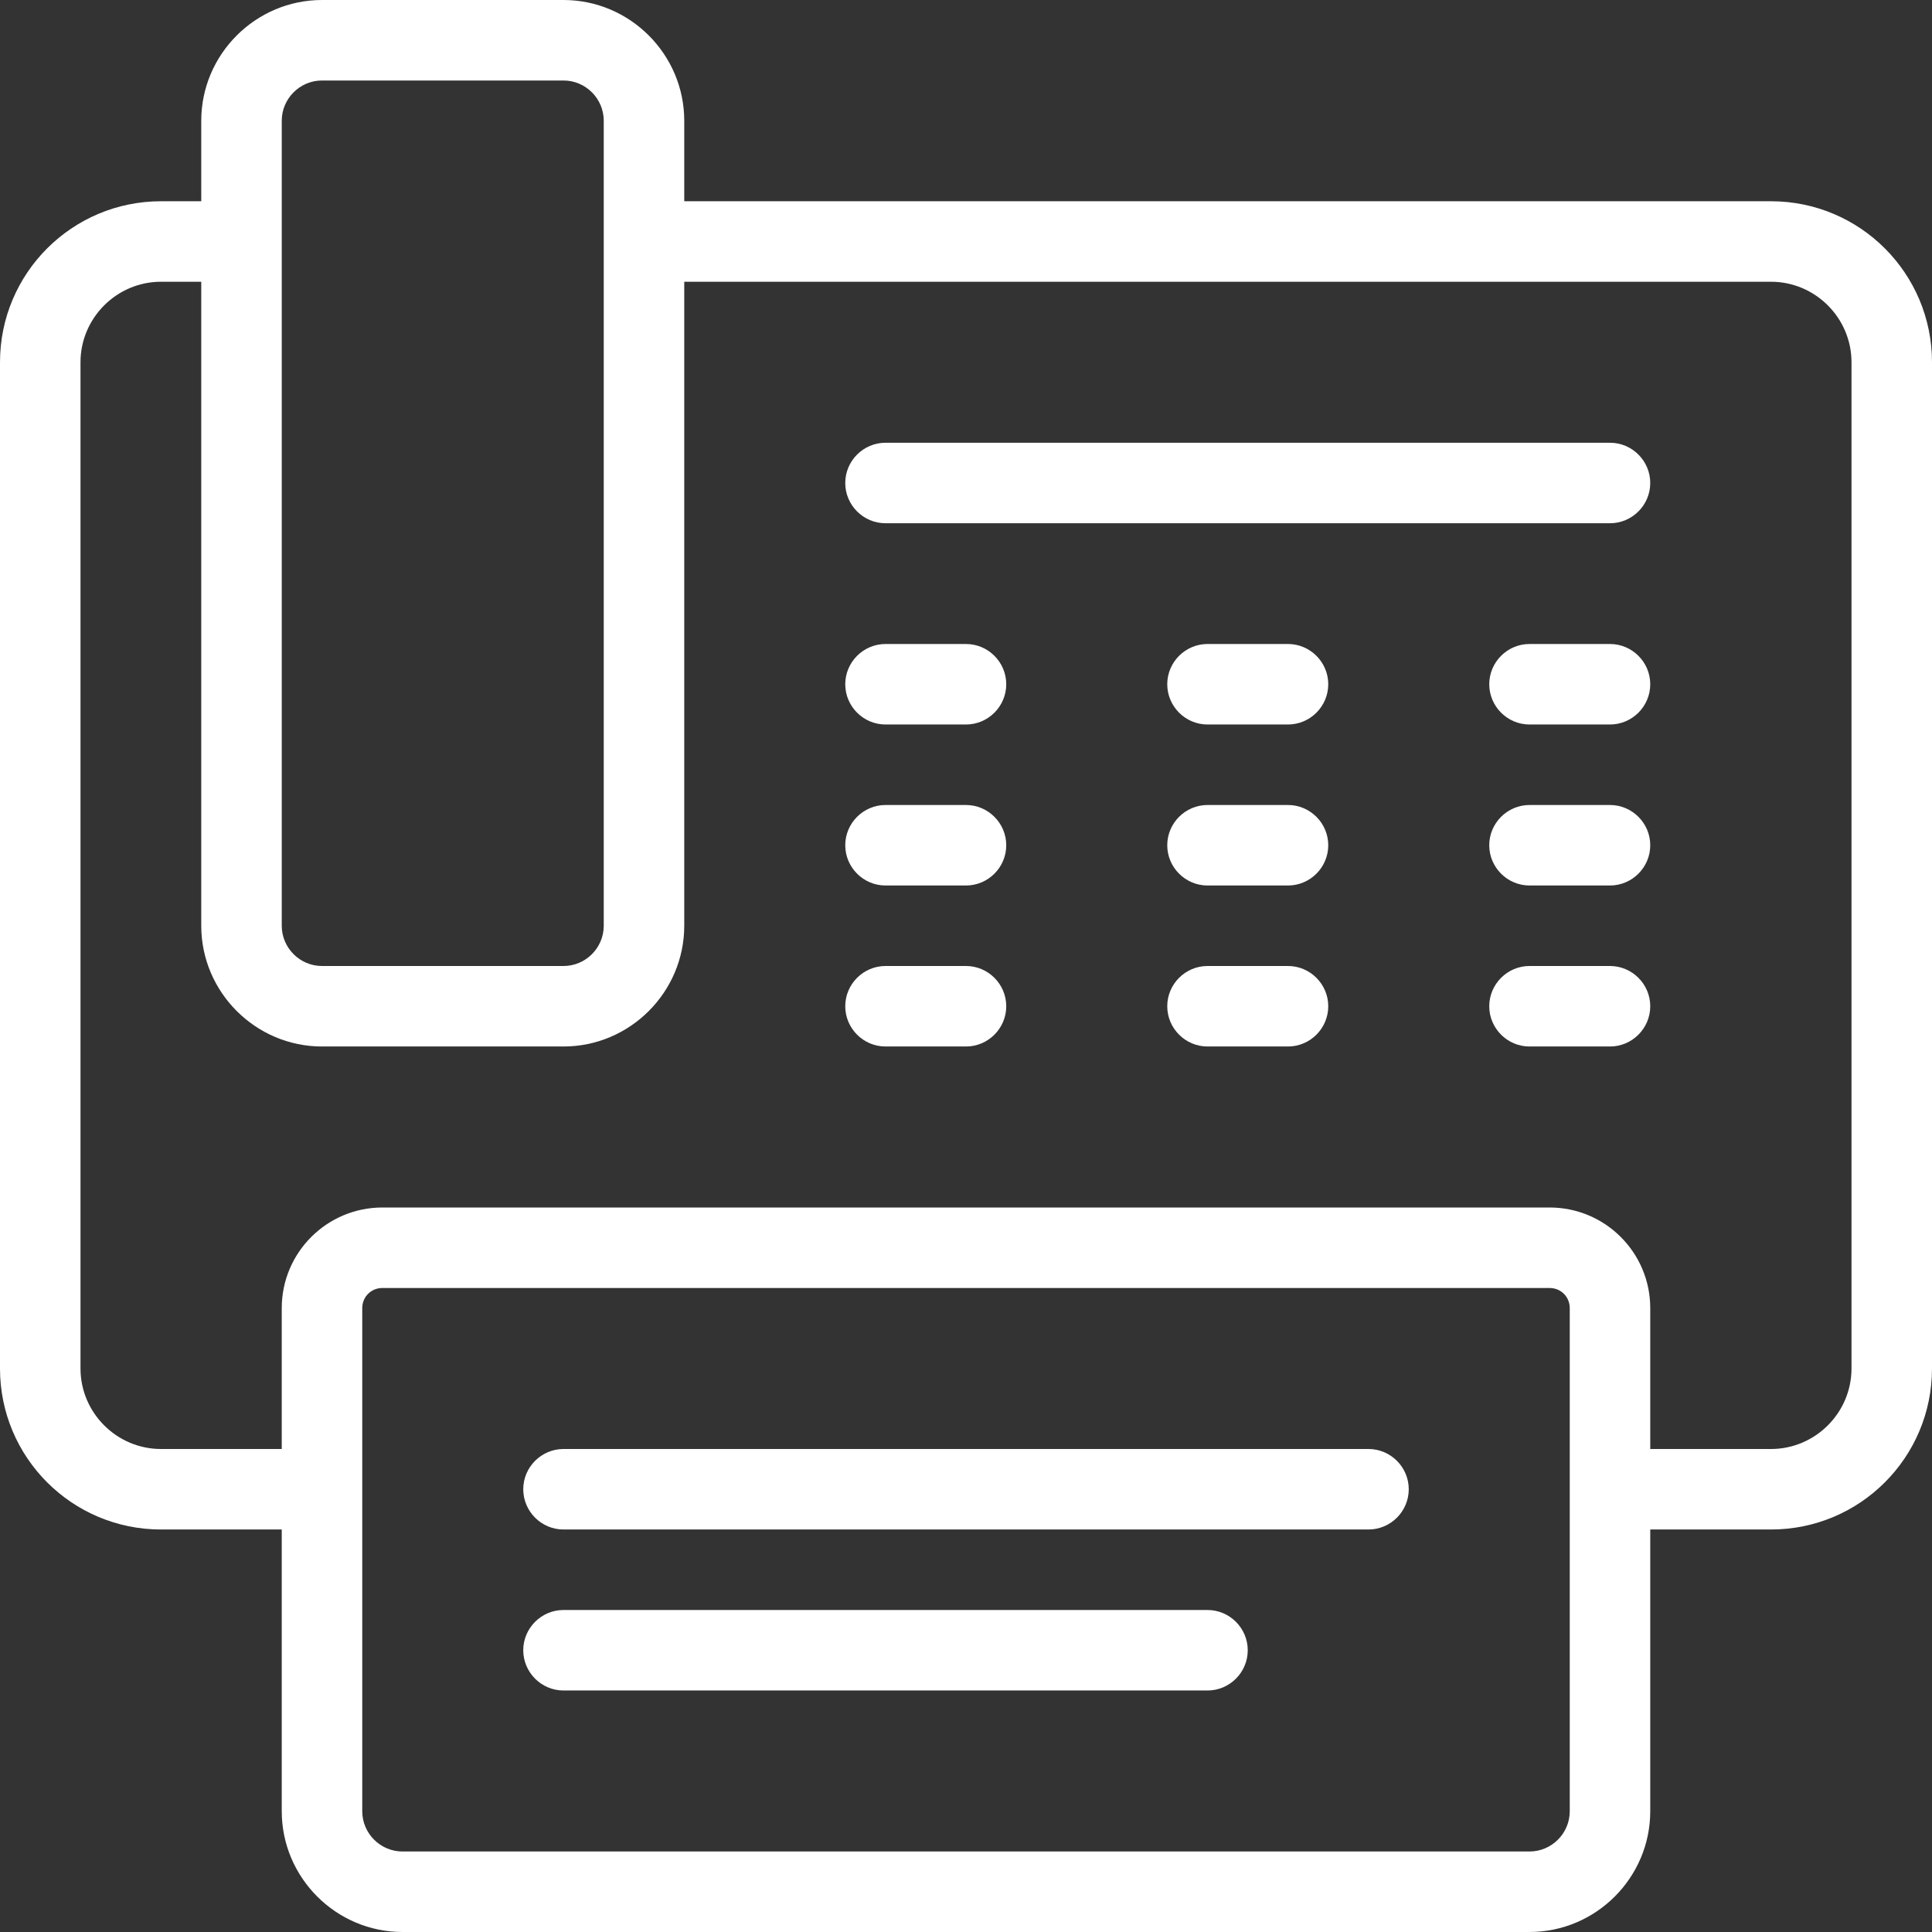
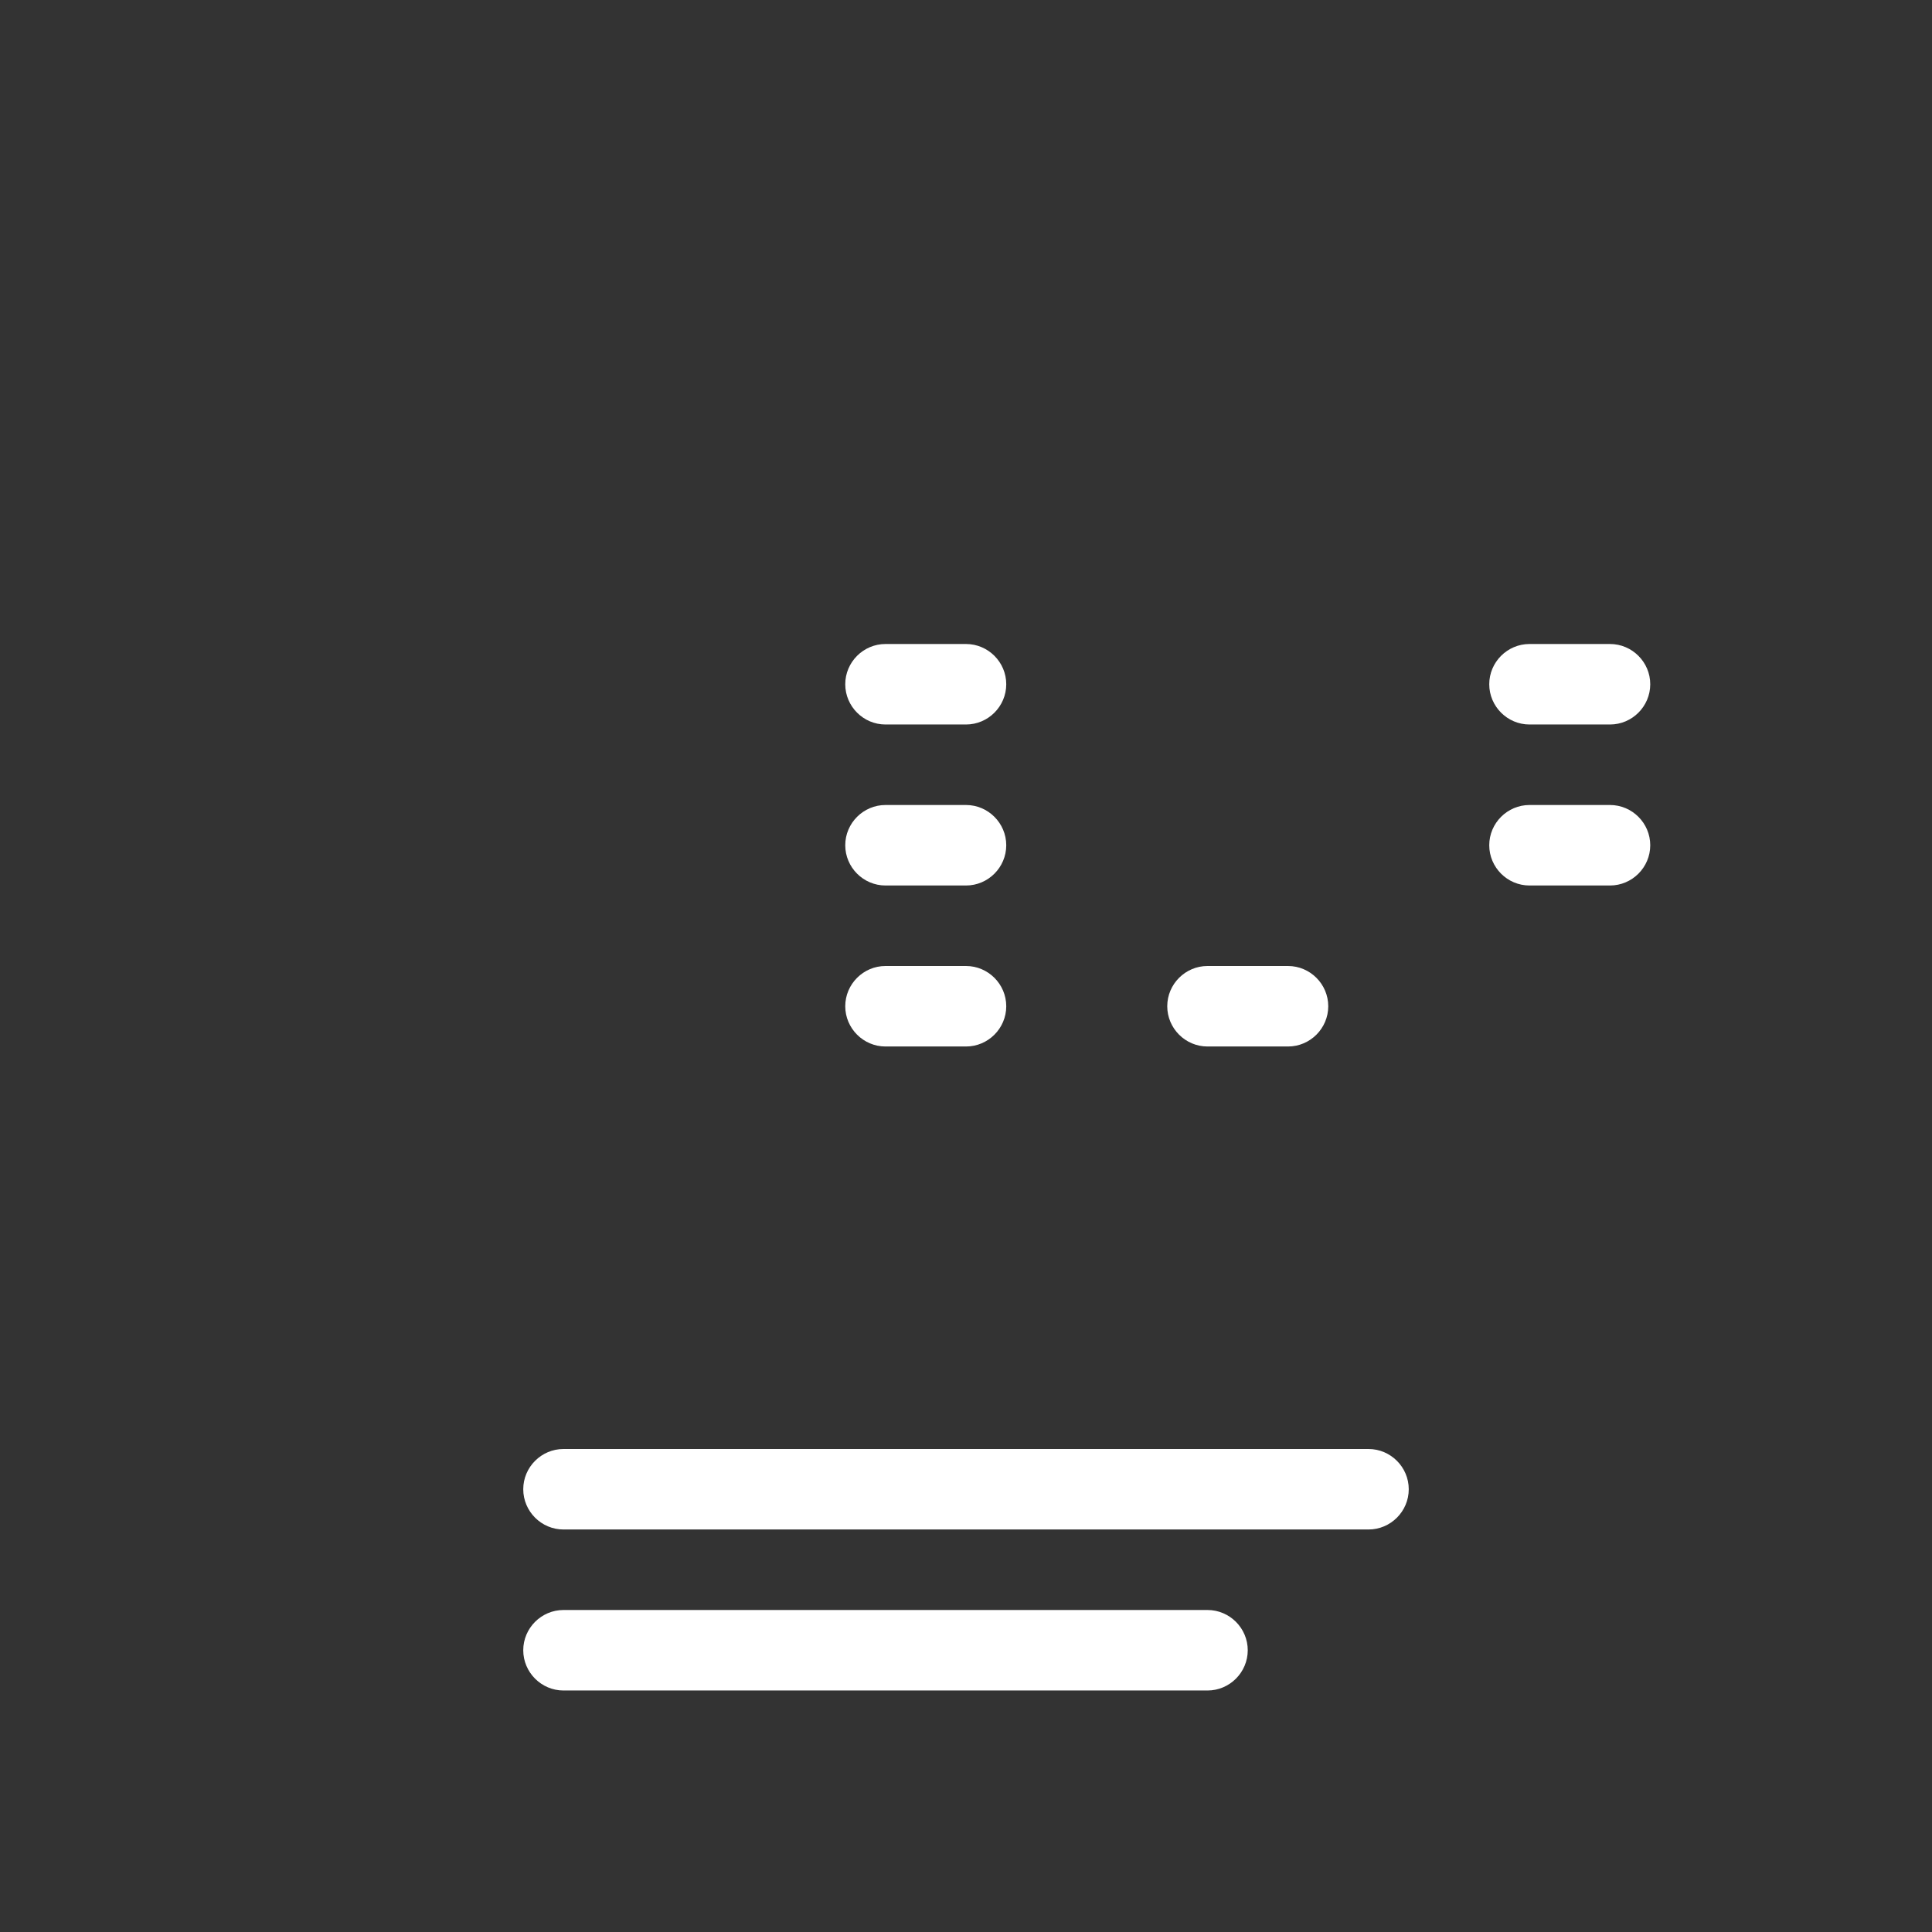
<svg xmlns="http://www.w3.org/2000/svg" id="Icon" viewBox="0 0 48 48">
  <rect x="0" y="0" width="48" height="48" fill="#333333" stroke="none" />
  <defs>
    <style>.cls-1{fill:#fff;}</style>
  </defs>
-   <path class="cls-1" d="m44,5h-27v-2c0-1.65-1.35-3-3-3h-6c-1.65,0-3,1.35-3,3v2h-1C1.79,5,0,6.79,0,9v25c0,2.21,1.79,4,4,4h3v7c0,1.65,1.35,3,3,3h28c1.65,0,3-1.35,3-3v-7h3c2.21,0,4-1.79,4-4V9c0-2.21-1.79-4-4-4ZM7,3c0-.55.45-1,1-1h6c.55,0,1,.45,1,1v20c0,.55-.45,1-1,1h-6c-.55,0-1-.45-1-1V3Zm32,42c0,.55-.45,1-1,1H10c-.55,0-1-.45-1-1v-12.5c0-.28.22-.5.5-.5h29c.28,0,.5.22.5.5v12.5Zm7-11c0,1.1-.9,2-2,2h-3v-3.5c0-1.38-1.12-2.5-2.5-2.5H9.5c-1.38,0-2.5,1.12-2.5,2.5v3.5h-3c-1.1,0-2-.9-2-2V9c0-1.1.9-2,2-2h1v16c0,1.65,1.35,3,3,3h6c1.65,0,3-1.35,3-3V7h27c1.1,0,2,.9,2,2v25Z" />
  <path class="cls-1" d="m34,36H14c-.55,0-1,.45-1,1s.45,1,1,1h20c.55,0,1-.45,1-1s-.45-1-1-1Z" />
  <path class="cls-1" d="m30,40H14c-.55,0-1,.45-1,1s.45,1,1,1h16c.55,0,1-.45,1-1s-.45-1-1-1Z" />
  <path class="cls-1" d="m24,16h-2c-.55,0-1,.45-1,1s.45,1,1,1h2c.55,0,1-.45,1-1s-.45-1-1-1Z" />
-   <path class="cls-1" d="m32,16h-2c-.55,0-1,.45-1,1s.45,1,1,1h2c.55,0,1-.45,1-1s-.45-1-1-1Z" />
  <path class="cls-1" d="m40,16h-2c-.55,0-1,.45-1,1s.45,1,1,1h2c.55,0,1-.45,1-1s-.45-1-1-1Z" />
  <path class="cls-1" d="m24,20h-2c-.55,0-1,.45-1,1s.45,1,1,1h2c.55,0,1-.45,1-1s-.45-1-1-1Z" />
-   <path class="cls-1" d="m32,20h-2c-.55,0-1,.45-1,1s.45,1,1,1h2c.55,0,1-.45,1-1s-.45-1-1-1Z" />
  <path class="cls-1" d="m40,20h-2c-.55,0-1,.45-1,1s.45,1,1,1h2c.55,0,1-.45,1-1s-.45-1-1-1Z" />
  <path class="cls-1" d="m24,24h-2c-.55,0-1,.45-1,1s.45,1,1,1h2c.55,0,1-.45,1-1s-.45-1-1-1Z" />
  <path class="cls-1" d="m32,24h-2c-.55,0-1,.45-1,1s.45,1,1,1h2c.55,0,1-.45,1-1s-.45-1-1-1Z" />
-   <path class="cls-1" d="m40,24h-2c-.55,0-1,.45-1,1s.45,1,1,1h2c.55,0,1-.45,1-1s-.45-1-1-1Z" />
-   <path class="cls-1" d="m40,13h-18c-.55,0-1-.45-1-1s.45-1,1-1h18c.55,0,1,.45,1,1s-.45,1-1,1Z" />
</svg>